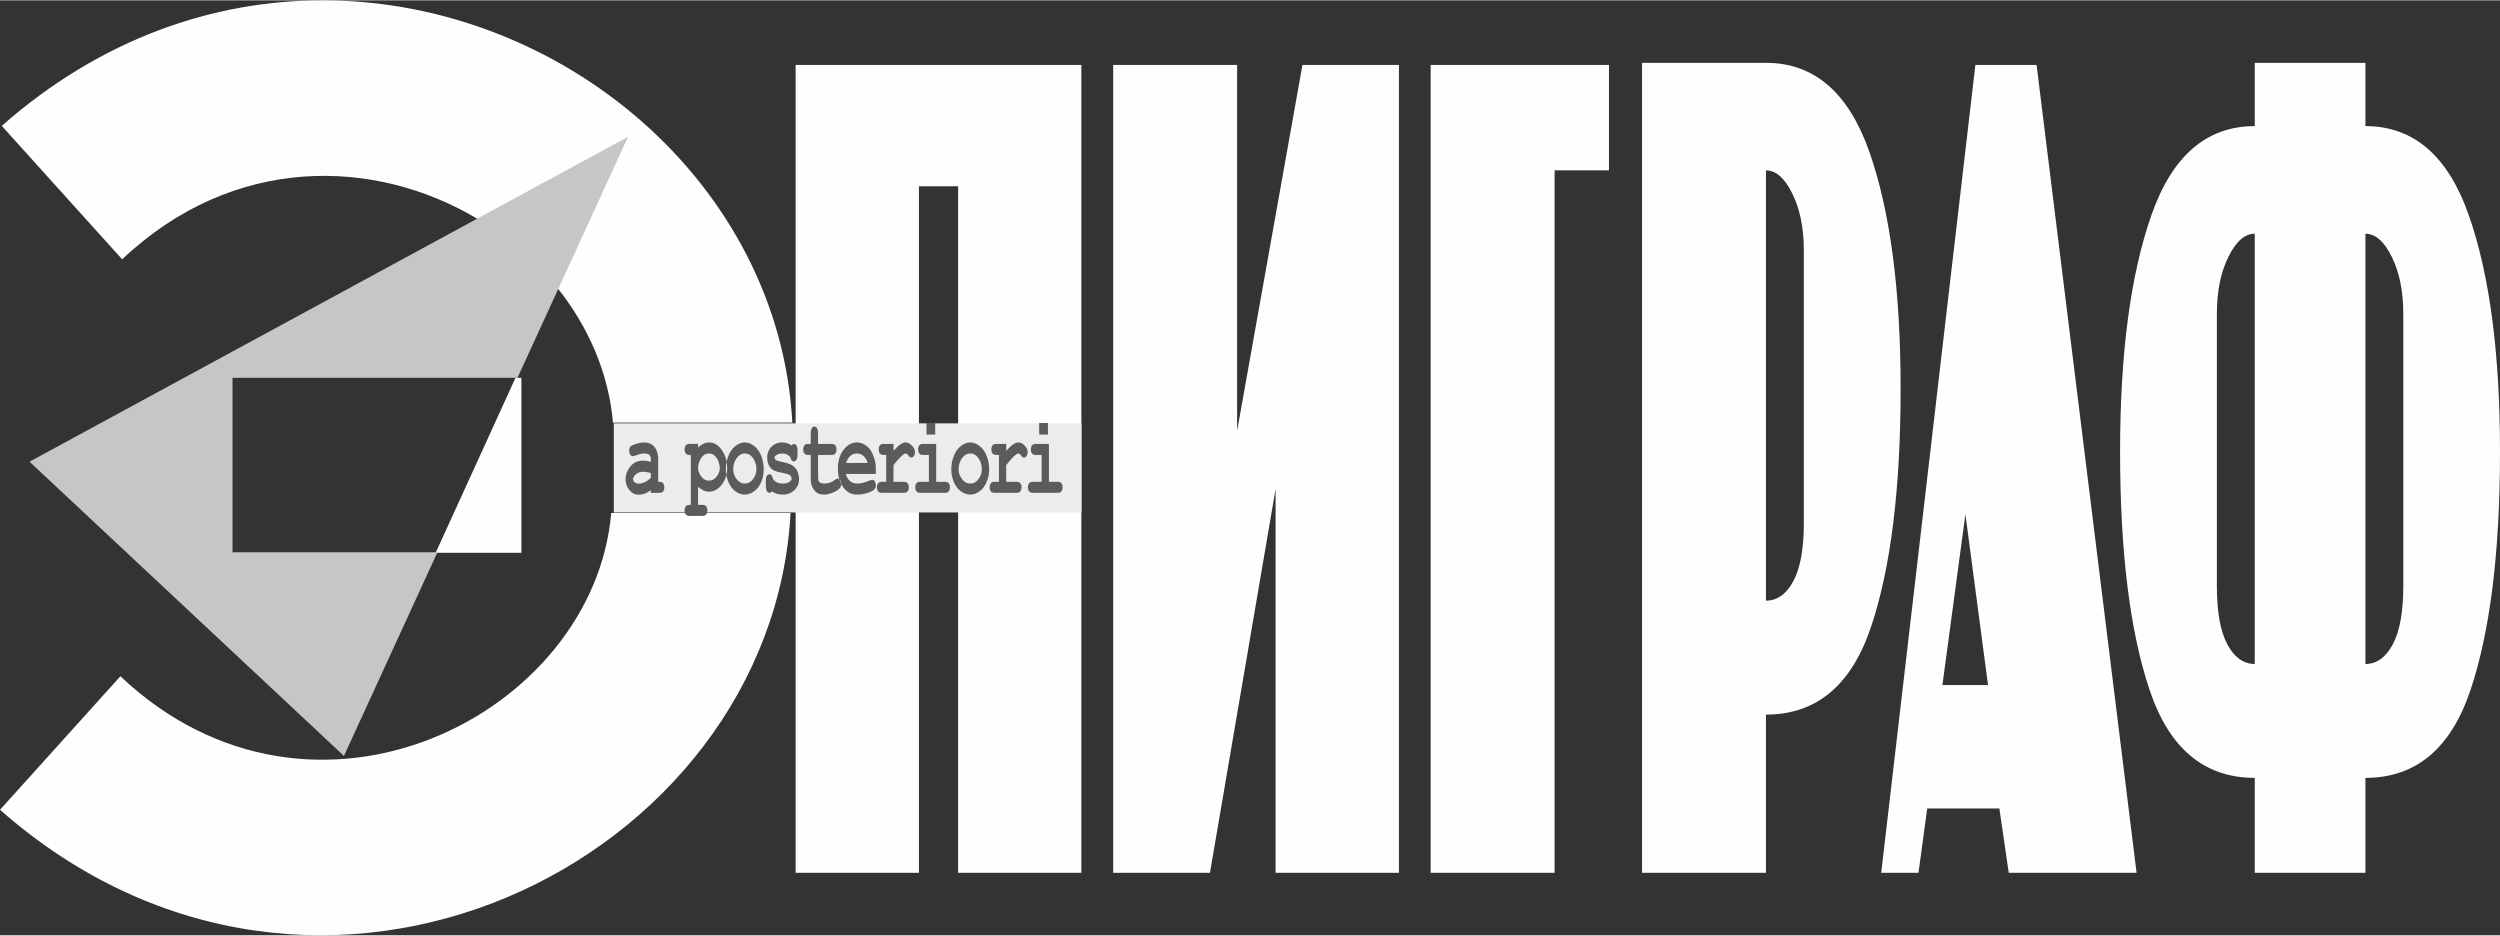
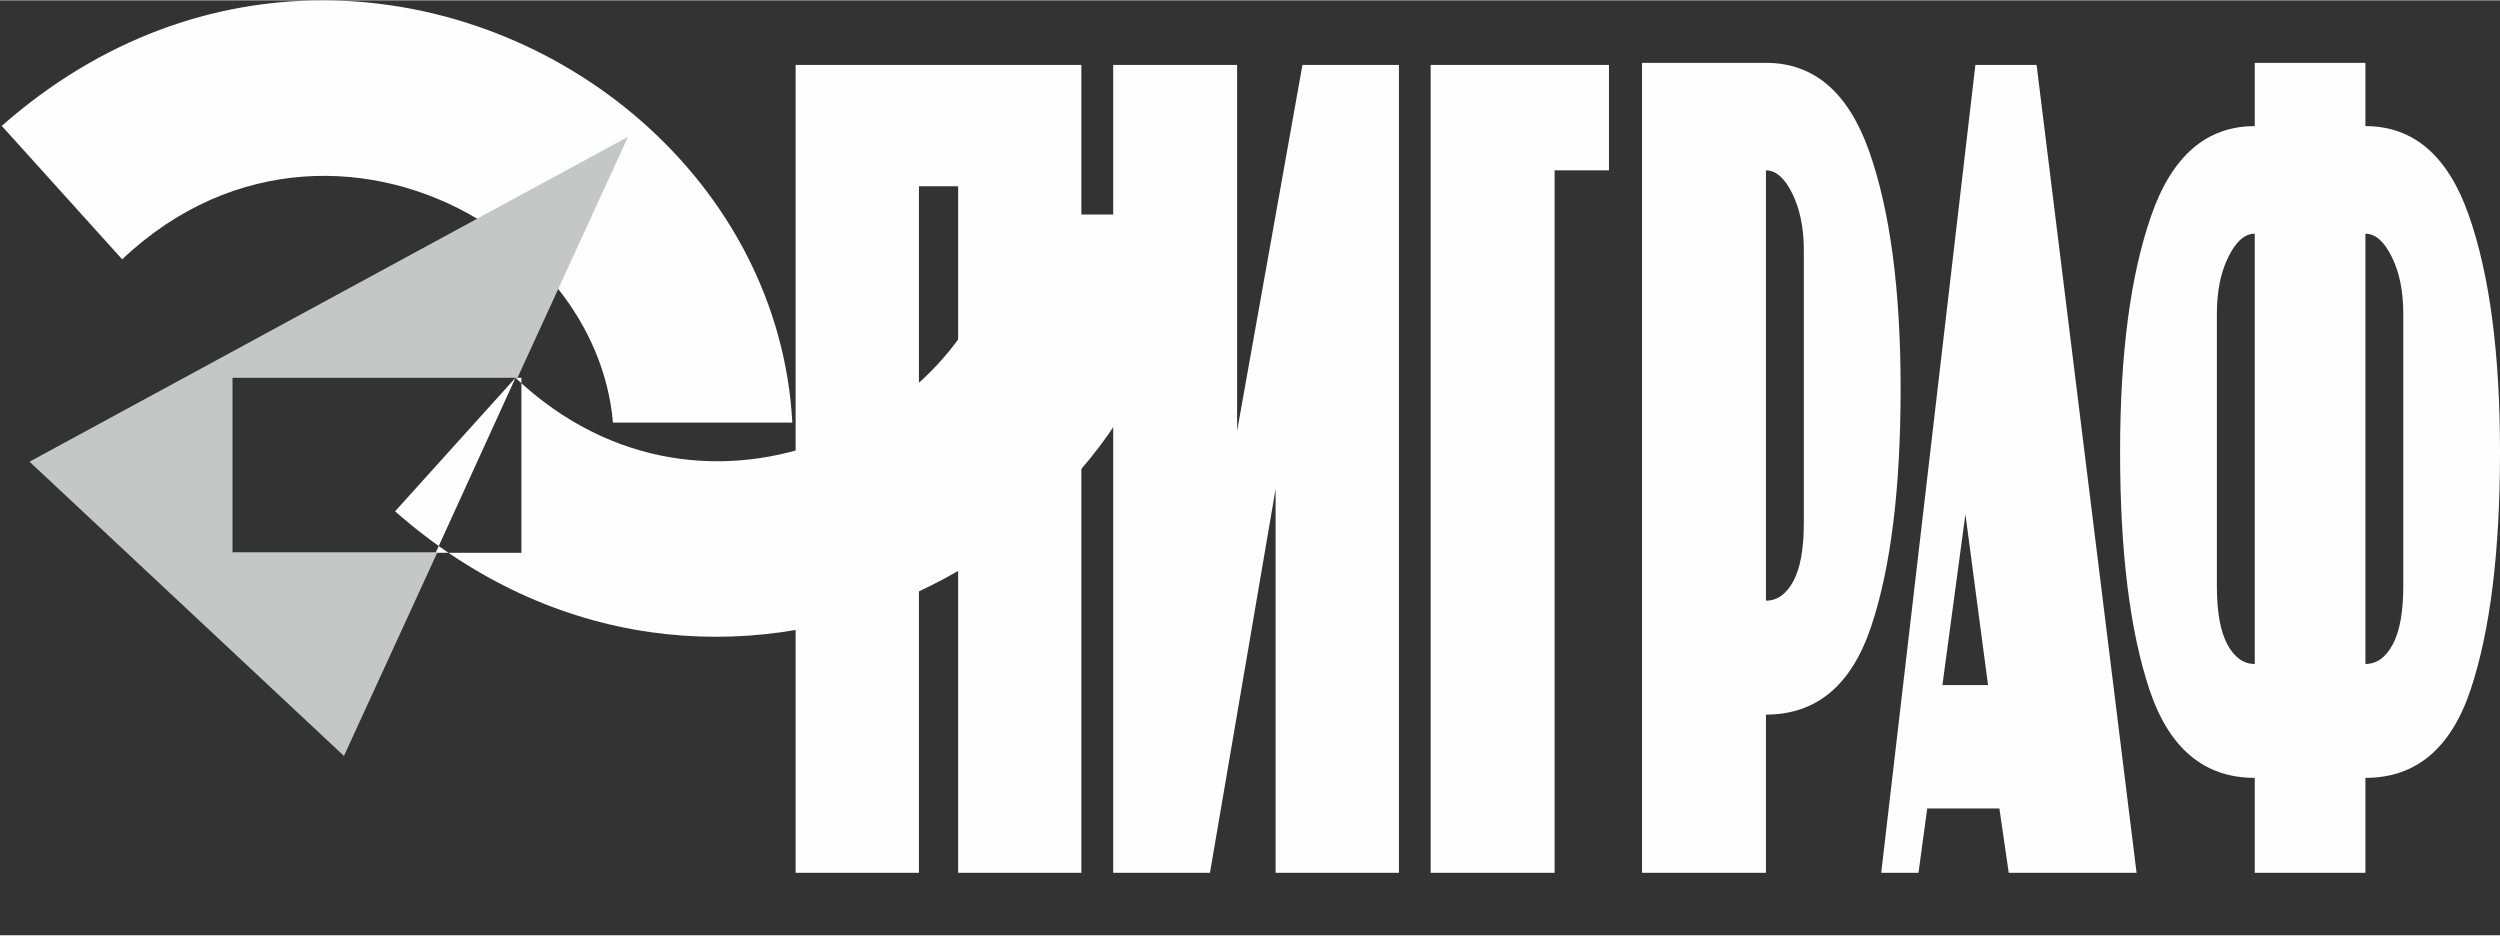
<svg xmlns="http://www.w3.org/2000/svg" xml:space="preserve" width="326px" height="122px" version="1.1" style="shape-rendering:geometricPrecision; text-rendering:geometricPrecision; image-rendering:optimizeQuality; fill-rule:evenodd; clip-rule:evenodd" viewBox="0 0 326 121.91">
  <rect x="0" y="0" width="326" height="121.91" fill="#333333" stroke="none" />
  <defs>
    <style type="text/css">
   
    .fil0 {fill:#FEFEFE}
    .fil1 {fill:#EBECEC}
    .fil3 {fill:#C5C6C6}
    .fil2 {fill:#5B5B5B}
   
  </style>
  </defs>
  <g id="Layer_x0020_1">
    <g id="_2340804434528">
      <g>
-         <path class="fil0" d="M79.93 55.06l23.39 0c-1.69,-31.21 -30.16,-55.07 -61.27,-55.06l-0.03 0c-14.14,0.01 -28.83,4.95 -41.79,16.37l15.7 17.4c14.55,-13.76 33.01,-13.25 46.37,-5.25 4.31,-2.32 17.57,-9.43 19.24,-10.33 -1.24,2.7 -5.77,12.59 -8.84,19.33 4.01,5.02 6.68,11.08 7.23,17.54l0 0zm-12.71 -5.84l-10.41 22.82 11.18 0 0 -22.82 -0.77 0zm-51.52 38.92l-15.7 17.41c41.51,36.54 100.63,6.71 103.09,-38.7l-23.39 0c-2.24,26.33 -38.92,45.01 -64,21.29l0 0z" />
+         <path class="fil0" d="M79.93 55.06l23.39 0c-1.69,-31.21 -30.16,-55.07 -61.27,-55.06l-0.03 0c-14.14,0.01 -28.83,4.95 -41.79,16.37l15.7 17.4c14.55,-13.76 33.01,-13.25 46.37,-5.25 4.31,-2.32 17.57,-9.43 19.24,-10.33 -1.24,2.7 -5.77,12.59 -8.84,19.33 4.01,5.02 6.68,11.08 7.23,17.54l0 0zm-12.71 -5.84l-10.41 22.82 11.18 0 0 -22.82 -0.77 0zl-15.7 17.41c41.51,36.54 100.63,6.71 103.09,-38.7l-23.39 0c-2.24,26.33 -38.92,45.01 -64,21.29l0 0z" />
      </g>
      <g>
        <path class="fil0" d="M326 58.89c0,-12.83 -1.35,-23.12 -4.07,-30.87 -2.71,-7.75 -7.21,-11.62 -13.48,-11.62l0 -8.25 -14.43 0 0 8.25c-6.27,0 -10.77,3.87 -13.48,11.62 -2.72,7.75 -4.08,18.04 -4.08,30.87 0,13.02 1.28,23.36 3.84,31.02 2.56,7.65 7.14,11.48 13.72,11.48l0 12.38 14.43 0 0 -12.38c6.58,0 11.15,-3.83 13.71,-11.48 2.56,-7.66 3.84,-18 3.84,-31.02l0 0zm-31.98 27.65c-1.46,0 -2.65,-0.85 -3.57,-2.55 -0.91,-1.69 -1.37,-4.24 -1.37,-7.63l0 -35.48c0,-2.94 0.5,-5.41 1.5,-7.43 1,-2.02 2.14,-3.02 3.44,-3.02l0 56.11zm19.37 -10.18c0,3.39 -0.46,5.94 -1.38,7.63 -0.91,1.7 -2.1,2.55 -3.56,2.55l0 -56.11c1.29,0 2.44,1 3.44,3.02 1,2.02 1.5,4.49 1.5,7.43l0 35.48zm-34.78 37.41l-13.04 -105.35 -7.98 0 -12.28 105.35 4.86 0 1.14 -8.39 9.41 0 1.22 8.39 16.67 0zm-19.37 -24.48l-5.95 0 3 -22.28 2.95 22.28zm-15.24 -7.64c2.56,-7.65 3.84,-17.99 3.84,-31.01 0,-12.84 -1.36,-23.13 -4.07,-30.87 -2.72,-7.75 -7.21,-11.62 -13.49,-11.62l-16.16 0 0 105.62 16.16 0 0 -20.63c6.59,0 11.16,-3.83 13.72,-11.49l0 0zm-8.78 -13.54c0,3.39 -0.45,5.93 -1.37,7.63 -0.91,1.7 -2.1,2.54 -3.57,2.54l0 -56.11c1.3,0 2.45,1.01 3.44,3.03 1,2.02 1.5,4.49 1.5,7.43l0 35.48zm-32.5 -45.94l7.09 0 0 -13.75 -23.25 0 0 105.35 16.16 0 0 -91.6zm-36.38 91.6l16.08 0 0 -105.35 -12.58 0 -8.52 47.72 0 -47.72 -16.16 0 0 105.35 12.62 0 8.56 -50.06 0 50.06zm-41.4 0l16.07 0 0 -105.35 -37.26 0 0 105.35 16.08 0 0 -89.53 5.11 0c0,43.3 0,42.35 0,89.53zm-21.19 0l16.08 0 -16.08 0z" />
      </g>
-       <polygon class="fil1" points="80.04,55.16 141.02,55.16 141.02,66.78 80.04,66.78 " />
      <g>
-         <path class="fil2" d="M84.87 64.22l0 -0.34c-0.24,0.19 -0.5,0.34 -0.79,0.44 -0.29,0.09 -0.55,0.14 -0.79,0.14 -0.51,0 -0.92,-0.21 -1.24,-0.62 -0.32,-0.41 -0.48,-0.86 -0.48,-1.36 0,-0.6 0.2,-1.16 0.61,-1.68 0.41,-0.52 0.97,-0.78 1.69,-0.78 0.29,0 0.63,0.05 1,0.15l0 -0.35c0,-0.22 -0.06,-0.39 -0.18,-0.53 -0.12,-0.13 -0.36,-0.2 -0.7,-0.2 -0.29,0 -0.65,0.08 -1.1,0.26 -0.17,0.05 -0.3,0.09 -0.39,0.09 -0.13,0 -0.24,-0.07 -0.33,-0.21 -0.08,-0.14 -0.13,-0.32 -0.13,-0.53 0,-0.13 0.02,-0.23 0.05,-0.32 0.03,-0.09 0.07,-0.16 0.13,-0.21 0.05,-0.06 0.17,-0.12 0.35,-0.2 0.23,-0.1 0.47,-0.17 0.72,-0.23 0.24,-0.06 0.47,-0.09 0.67,-0.09 0.59,0 1.05,0.19 1.38,0.58 0.32,0.39 0.49,0.91 0.49,1.58l0 2.97 0.16 0c0.23,0 0.39,0.07 0.49,0.2 0.1,0.13 0.15,0.31 0.15,0.52 0,0.21 -0.05,0.39 -0.15,0.52 -0.1,0.13 -0.26,0.2 -0.49,0.2l-1.12 0zm0 -2.58c-0.38,-0.11 -0.73,-0.17 -1.05,-0.17 -0.39,0 -0.73,0.15 -1.01,0.43 -0.17,0.18 -0.26,0.37 -0.26,0.56 0,0.13 0.05,0.24 0.13,0.33 0.16,0.15 0.37,0.23 0.64,0.23 0.23,0 0.49,-0.07 0.78,-0.2 0.29,-0.14 0.55,-0.33 0.77,-0.56l0 -0.62zm6.16 1.79l0 2.36 0.57 0c0.23,0 0.4,0.06 0.49,0.2 0.1,0.13 0.15,0.31 0.15,0.52 0,0.21 -0.05,0.38 -0.15,0.52 -0.09,0.13 -0.26,0.2 -0.49,0.2l-1.69 0c-0.23,0 -0.39,-0.07 -0.49,-0.2 -0.1,-0.14 -0.15,-0.31 -0.15,-0.52 0,-0.21 0.05,-0.39 0.15,-0.52 0.1,-0.14 0.27,-0.2 0.49,-0.2l0.17 0 0 -6.51 -0.17 0c-0.23,0 -0.39,-0.06 -0.49,-0.2 -0.1,-0.13 -0.15,-0.31 -0.15,-0.52 0,-0.21 0.05,-0.39 0.15,-0.52 0.1,-0.13 0.26,-0.2 0.49,-0.2l1.12 0 0 0.49c0.22,-0.23 0.46,-0.4 0.69,-0.51 0.24,-0.11 0.49,-0.17 0.74,-0.17 0.65,0 1.21,0.33 1.67,1 0.46,0.67 0.69,1.43 0.69,2.3 0,0.95 -0.28,1.73 -0.82,2.35 -0.45,0.51 -0.96,0.77 -1.53,0.77 -0.25,0 -0.49,-0.05 -0.73,-0.16 -0.24,-0.11 -0.47,-0.27 -0.71,-0.48l0 0zm2.83 -2.48c0,-0.2 -0.05,-0.46 -0.16,-0.77 -0.1,-0.31 -0.26,-0.57 -0.48,-0.78 -0.22,-0.2 -0.48,-0.31 -0.78,-0.31 -0.47,0 -0.85,0.27 -1.13,0.81 -0.19,0.37 -0.28,0.72 -0.28,1.07 0,0.38 0.14,0.75 0.41,1.12 0.27,0.36 0.6,0.54 1,0.54 0.41,0 0.75,-0.18 1.02,-0.54 0.27,-0.36 0.4,-0.74 0.4,-1.14l0 0zm5.73 0.2c0,0.55 -0.1,1.09 -0.3,1.6 -0.2,0.52 -0.51,0.94 -0.91,1.24 -0.4,0.31 -0.82,0.46 -1.26,0.46 -0.43,0 -0.85,-0.15 -1.25,-0.45 -0.39,-0.3 -0.7,-0.71 -0.9,-1.23 -0.21,-0.53 -0.32,-1.07 -0.32,-1.63 0,-0.58 0.11,-1.15 0.32,-1.7 0.21,-0.56 0.51,-0.99 0.91,-1.31 0.4,-0.32 0.81,-0.48 1.24,-0.48 0.44,0 0.85,0.16 1.26,0.49 0.4,0.32 0.7,0.76 0.91,1.31 0.2,0.55 0.3,1.12 0.3,1.7l0 0zm-0.95 0.01c0,-0.47 -0.11,-0.89 -0.33,-1.28 -0.3,-0.53 -0.7,-0.79 -1.19,-0.79 -0.43,0 -0.79,0.21 -1.08,0.63 -0.29,0.41 -0.43,0.89 -0.43,1.44 0,0.45 0.14,0.87 0.44,1.26 0.29,0.4 0.65,0.59 1.07,0.59 0.43,0 0.79,-0.19 1.08,-0.59 0.29,-0.39 0.44,-0.81 0.44,-1.26l0 0zm4.4 -1.63c-0.15,-0.15 -0.31,-0.26 -0.48,-0.33 -0.17,-0.07 -0.35,-0.11 -0.54,-0.11 -0.37,0 -0.66,0.09 -0.88,0.28 -0.1,0.07 -0.14,0.16 -0.14,0.25 0,0.11 0.06,0.22 0.19,0.32 0.1,0.08 0.32,0.15 0.67,0.22 0.63,0.13 1.07,0.26 1.32,0.39 0.33,0.18 0.58,0.43 0.76,0.77 0.17,0.35 0.26,0.71 0.26,1.09 0,0.51 -0.15,0.94 -0.45,1.29 -0.43,0.5 -0.99,0.75 -1.68,0.75 -0.28,0 -0.53,-0.03 -0.77,-0.11 -0.23,-0.07 -0.45,-0.17 -0.64,-0.32 -0.05,0.06 -0.1,0.11 -0.15,0.15 -0.06,0.03 -0.11,0.04 -0.17,0.04 -0.14,0 -0.26,-0.07 -0.35,-0.22 -0.09,-0.15 -0.13,-0.39 -0.13,-0.74l0 -0.48c0,-0.35 0.04,-0.6 0.13,-0.75 0.09,-0.14 0.2,-0.22 0.35,-0.22 0.11,0 0.21,0.05 0.28,0.15 0.08,0.09 0.14,0.26 0.19,0.49 0.14,0.19 0.32,0.33 0.52,0.43 0.21,0.09 0.44,0.14 0.71,0.14 0.44,0 0.78,-0.1 1.02,-0.31 0.11,-0.1 0.17,-0.21 0.17,-0.32 0,-0.19 -0.08,-0.34 -0.24,-0.47 -0.17,-0.12 -0.51,-0.22 -1.02,-0.31 -0.77,-0.12 -1.28,-0.35 -1.54,-0.7 -0.26,-0.34 -0.39,-0.76 -0.39,-1.26 0,-0.52 0.15,-0.95 0.43,-1.29 0.4,-0.47 0.91,-0.7 1.54,-0.7 0.22,0 0.43,0.03 0.64,0.09 0.2,0.07 0.39,0.17 0.58,0.3 0.06,-0.07 0.12,-0.12 0.17,-0.15 0.05,-0.03 0.09,-0.05 0.14,-0.05 0.13,0 0.24,0.07 0.33,0.22 0.08,0.15 0.13,0.4 0.13,0.74l0 0.36c0,0.31 -0.03,0.52 -0.08,0.63 -0.1,0.22 -0.23,0.33 -0.4,0.33 -0.12,0 -0.22,-0.06 -0.31,-0.16 -0.08,-0.11 -0.14,-0.26 -0.17,-0.43l0 0zm3.64 -0.25l0 2.89c0,0.31 0.04,0.51 0.12,0.61 0.13,0.15 0.37,0.23 0.7,0.23 0.49,0 0.94,-0.15 1.35,-0.47 0.16,-0.12 0.28,-0.18 0.37,-0.18 0.13,0 0.24,0.07 0.33,0.21 0.09,0.14 0.14,0.31 0.14,0.51 0,0.19 -0.05,0.35 -0.15,0.49 -0.16,0.21 -0.45,0.42 -0.9,0.6 -0.45,0.19 -0.83,0.28 -1.14,0.28 -0.59,0 -1.04,-0.19 -1.33,-0.58 -0.3,-0.38 -0.45,-0.86 -0.45,-1.42l0 -3.17 -0.34 0c-0.23,0 -0.4,-0.06 -0.49,-0.2 -0.1,-0.13 -0.15,-0.31 -0.15,-0.52 0,-0.21 0.05,-0.39 0.15,-0.52 0.09,-0.13 0.26,-0.2 0.49,-0.2l0.34 0 0 -1.3c0,-0.35 0.05,-0.59 0.14,-0.74 0.09,-0.15 0.2,-0.22 0.34,-0.22 0.14,0 0.26,0.07 0.34,0.22 0.09,0.15 0.14,0.39 0.14,0.74l0 1.3 1.76 0c0.23,0 0.4,0.07 0.49,0.2 0.1,0.13 0.15,0.31 0.15,0.53 0,0.2 -0.05,0.38 -0.15,0.51 -0.09,0.14 -0.26,0.2 -0.49,0.2l-1.76 0zm7.53 2.48l-3.92 0c0.1,0.38 0.28,0.68 0.53,0.91 0.25,0.23 0.6,0.34 1.03,0.34 0.35,0 0.82,-0.11 1.41,-0.34 0.24,-0.1 0.41,-0.14 0.5,-0.14 0.13,0 0.24,0.06 0.32,0.2 0.09,0.14 0.13,0.31 0.13,0.51 0,0.19 -0.04,0.35 -0.14,0.48 -0.12,0.17 -0.42,0.34 -0.91,0.5 -0.47,0.15 -0.94,0.23 -1.38,0.23 -0.77,0 -1.38,-0.32 -1.84,-0.98 -0.45,-0.65 -0.68,-1.45 -0.68,-2.4 0,-1.01 0.25,-1.83 0.74,-2.47 0.5,-0.63 1.07,-0.95 1.71,-0.95 0.39,0 0.75,0.1 1.07,0.31 0.33,0.21 0.57,0.43 0.72,0.67 0.23,0.34 0.41,0.77 0.56,1.28 0.1,0.36 0.15,0.77 0.15,1.24l0 0.61zm-1.06 -1.44c-0.14,-0.41 -0.33,-0.72 -0.57,-0.92 -0.24,-0.21 -0.52,-0.31 -0.84,-0.31 -0.33,0 -0.61,0.1 -0.84,0.31 -0.24,0.2 -0.43,0.51 -0.58,0.92l2.83 0zm3.36 -2.48l0 0.9c0.4,-0.44 0.72,-0.73 0.95,-0.87 0.23,-0.15 0.45,-0.22 0.65,-0.22 0.31,0 0.61,0.17 0.9,0.52 0.2,0.23 0.3,0.47 0.3,0.72 0,0.2 -0.04,0.38 -0.14,0.52 -0.09,0.14 -0.21,0.21 -0.34,0.21 -0.12,0 -0.24,-0.08 -0.37,-0.26 -0.14,-0.18 -0.25,-0.27 -0.35,-0.27 -0.14,0 -0.34,0.13 -0.6,0.38 -0.27,0.25 -0.6,0.63 -1,1.14l0 2.17 1.36 0c0.23,0 0.4,0.07 0.49,0.2 0.1,0.13 0.15,0.31 0.15,0.52 0,0.21 -0.05,0.39 -0.15,0.52 -0.09,0.13 -0.26,0.2 -0.49,0.2l-2.88 0c-0.23,0 -0.39,-0.07 -0.49,-0.2 -0.1,-0.13 -0.15,-0.31 -0.15,-0.53 0,-0.2 0.05,-0.38 0.15,-0.51 0.1,-0.13 0.26,-0.2 0.49,-0.2l0.57 0 0 -3.5 -0.35 0c-0.22,0 -0.39,-0.06 -0.49,-0.2 -0.09,-0.13 -0.14,-0.31 -0.14,-0.52 0,-0.21 0.05,-0.39 0.14,-0.52 0.1,-0.13 0.27,-0.2 0.49,-0.2l1.3 0zm5.44 -1.21l-1.13 0 0 -1.52 1.13 0 0 1.52zm0.13 1.21l0 4.94 1.15 0c0.23,0 0.39,0.07 0.49,0.2 0.1,0.13 0.15,0.31 0.15,0.52 0,0.21 -0.05,0.39 -0.15,0.52 -0.1,0.13 -0.26,0.2 -0.49,0.2l-3.25 0c-0.23,0 -0.39,-0.07 -0.49,-0.2 -0.1,-0.13 -0.14,-0.31 -0.14,-0.53 0,-0.2 0.04,-0.38 0.14,-0.51 0.1,-0.13 0.26,-0.2 0.49,-0.2l1.15 0 0 -3.5 -0.77 0c-0.23,0 -0.39,-0.06 -0.49,-0.2 -0.1,-0.13 -0.15,-0.31 -0.15,-0.52 0,-0.21 0.05,-0.39 0.15,-0.52 0.1,-0.13 0.26,-0.2 0.49,-0.2l1.72 0zm6.91 3.31c0,0.55 -0.1,1.09 -0.31,1.6 -0.2,0.52 -0.5,0.94 -0.9,1.24 -0.41,0.31 -0.83,0.46 -1.26,0.46 -0.44,0 -0.85,-0.15 -1.25,-0.45 -0.4,-0.3 -0.7,-0.71 -0.91,-1.23 -0.21,-0.53 -0.31,-1.07 -0.31,-1.63 0,-0.58 0.1,-1.15 0.32,-1.7 0.21,-0.56 0.51,-0.99 0.91,-1.31 0.39,-0.32 0.8,-0.48 1.24,-0.48 0.43,0 0.85,0.16 1.25,0.49 0.4,0.32 0.71,0.76 0.91,1.31 0.21,0.55 0.31,1.12 0.31,1.7l0 0zm-0.96 0.01c0,-0.47 -0.11,-0.89 -0.33,-1.28 -0.3,-0.53 -0.69,-0.79 -1.18,-0.79 -0.44,0 -0.79,0.21 -1.08,0.63 -0.29,0.41 -0.44,0.89 -0.44,1.44 0,0.45 0.15,0.87 0.44,1.26 0.29,0.4 0.65,0.59 1.08,0.59 0.43,0 0.79,-0.19 1.08,-0.59 0.29,-0.39 0.43,-0.81 0.43,-1.26l0 0zm3.18 -3.32l0 0.9c0.4,-0.44 0.72,-0.73 0.95,-0.87 0.23,-0.15 0.45,-0.22 0.65,-0.22 0.31,0 0.61,0.17 0.9,0.52 0.2,0.23 0.3,0.47 0.3,0.72 0,0.2 -0.05,0.38 -0.14,0.52 -0.1,0.14 -0.21,0.21 -0.34,0.21 -0.12,0 -0.25,-0.08 -0.38,-0.26 -0.13,-0.18 -0.24,-0.27 -0.35,-0.27 -0.13,0 -0.33,0.13 -0.6,0.38 -0.26,0.25 -0.59,0.63 -0.99,1.14l0 2.17 1.36 0c0.23,0 0.39,0.07 0.49,0.2 0.1,0.13 0.15,0.31 0.15,0.52 0,0.21 -0.05,0.39 -0.15,0.52 -0.1,0.13 -0.26,0.2 -0.49,0.2l-2.88 0c-0.23,0 -0.4,-0.07 -0.49,-0.2 -0.1,-0.13 -0.15,-0.31 -0.15,-0.53 0,-0.2 0.05,-0.38 0.15,-0.51 0.09,-0.13 0.26,-0.2 0.49,-0.2l0.57 0 0 -3.5 -0.35 0c-0.23,0 -0.39,-0.06 -0.49,-0.2 -0.1,-0.13 -0.15,-0.31 -0.15,-0.52 0,-0.21 0.05,-0.39 0.15,-0.52 0.1,-0.13 0.26,-0.2 0.49,-0.2l1.3 0zm5.44 -1.21l-1.14 0 0 -1.52 1.14 0 0 1.52zm0.13 1.21l0 4.94 1.15 0c0.23,0 0.39,0.07 0.49,0.2 0.1,0.13 0.14,0.31 0.14,0.52 0,0.21 -0.04,0.39 -0.14,0.52 -0.1,0.13 -0.26,0.2 -0.49,0.2l-3.25 0c-0.23,0 -0.39,-0.07 -0.49,-0.2 -0.1,-0.13 -0.15,-0.31 -0.15,-0.53 0,-0.2 0.05,-0.38 0.15,-0.51 0.1,-0.13 0.26,-0.2 0.49,-0.2l1.15 0 0 -3.5 -0.77 0c-0.23,0 -0.39,-0.06 -0.49,-0.2 -0.1,-0.13 -0.15,-0.31 -0.15,-0.52 0,-0.21 0.05,-0.39 0.15,-0.52 0.09,-0.13 0.26,-0.2 0.49,-0.2l1.72 0z" />
-       </g>
+         </g>
      <polygon class="fil3" points="81.9,17.79 67.48,49.22 30.32,49.22 30.32,71.97 57.04,71.97 44.85,98.53 3.85,60.16 " />
    </g>
  </g>
</svg>